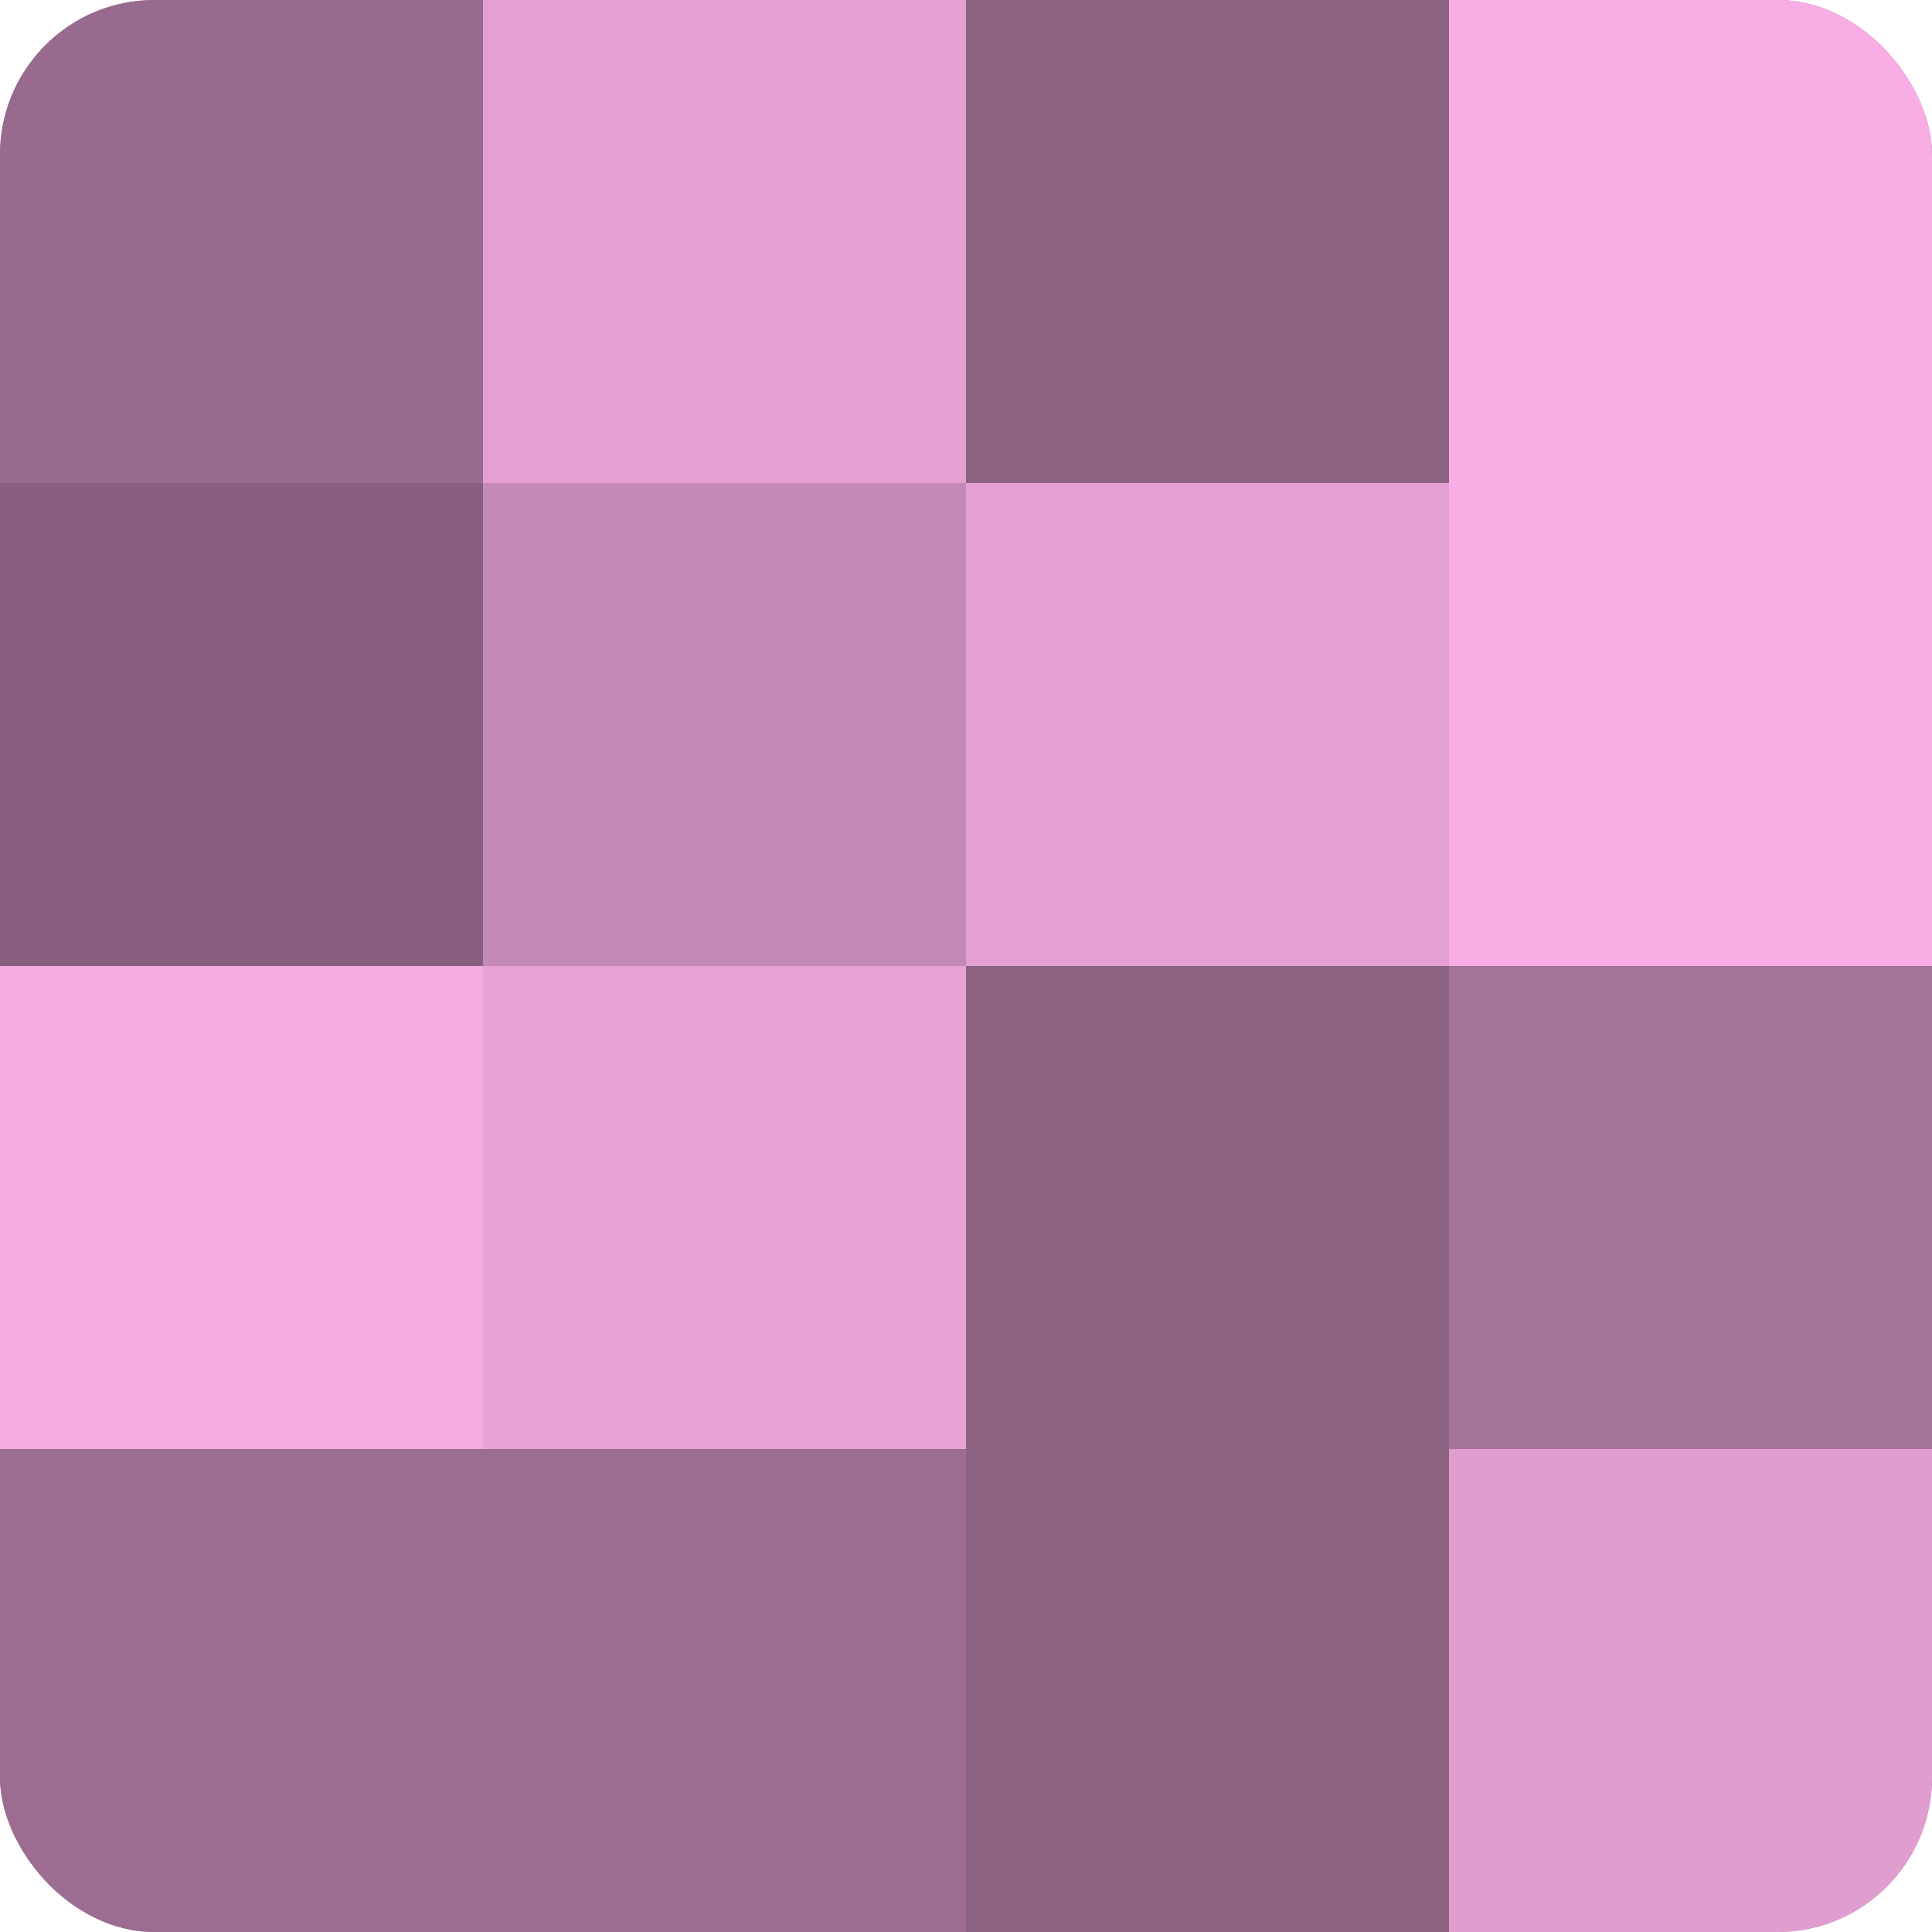
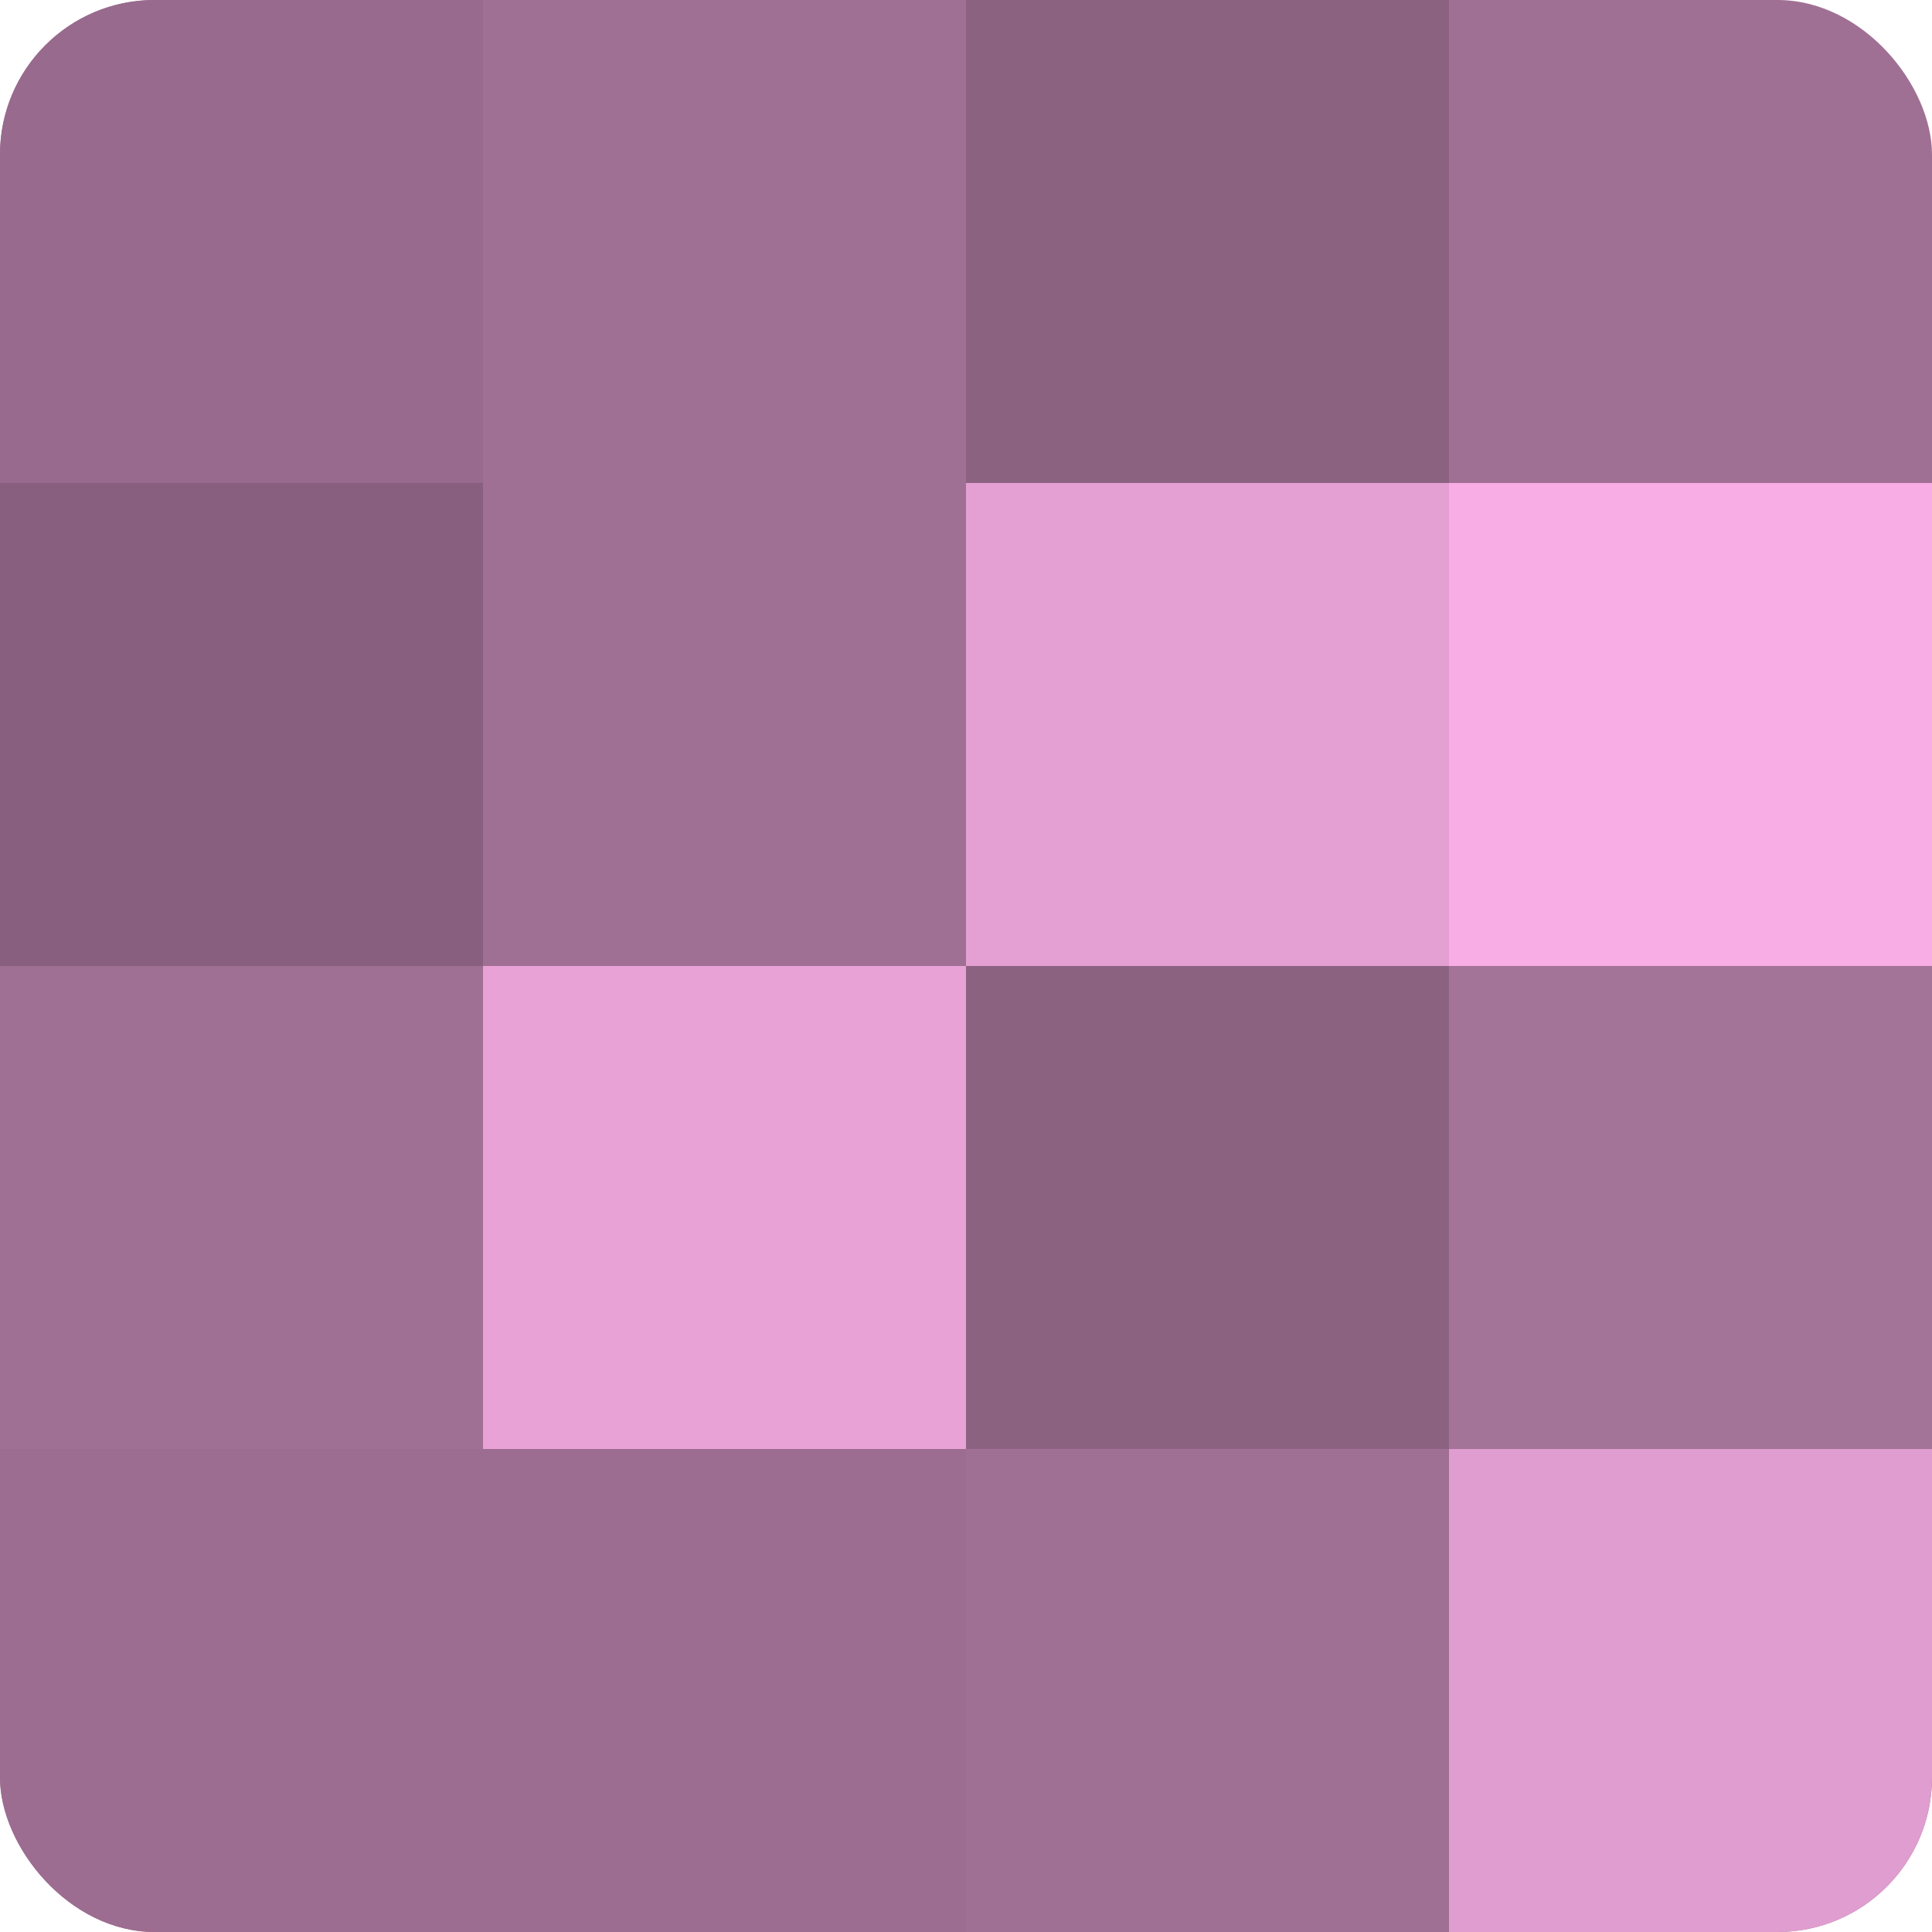
<svg xmlns="http://www.w3.org/2000/svg" width="60" height="60" viewBox="0 0 100 100" preserveAspectRatio="xMidYMid meet">
  <defs>
    <clipPath id="c" width="100" height="100">
      <rect width="100" height="100" rx="8" ry="8" />
    </clipPath>
  </defs>
  <g clip-path="url(#c)">
    <rect width="100" height="100" fill="#a07094" />
    <rect width="25" height="25" fill="#986a8d" />
    <rect y="25" width="25" height="25" fill="#885f7e" />
-     <rect y="50" width="25" height="25" fill="#f4abe1" />
    <rect y="75" width="25" height="25" fill="#9c6d90" />
-     <rect x="25" width="25" height="25" fill="#e49fd3" />
-     <rect x="25" y="25" width="25" height="25" fill="#c489b5" />
    <rect x="25" y="50" width="25" height="25" fill="#e8a2d6" />
    <rect x="25" y="75" width="25" height="25" fill="#9c6d90" />
    <rect x="50" width="25" height="25" fill="#8c6281" />
    <rect x="50" y="25" width="25" height="25" fill="#e49fd3" />
    <rect x="50" y="50" width="25" height="25" fill="#8c6281" />
-     <rect x="50" y="75" width="25" height="25" fill="#8c6281" />
-     <rect x="75" width="25" height="25" fill="#f8ade5" />
    <rect x="75" y="25" width="25" height="25" fill="#f8ade5" />
    <rect x="75" y="50" width="25" height="25" fill="#a47398" />
    <rect x="75" y="75" width="25" height="25" fill="#e09dcf" />
  </g>
</svg>